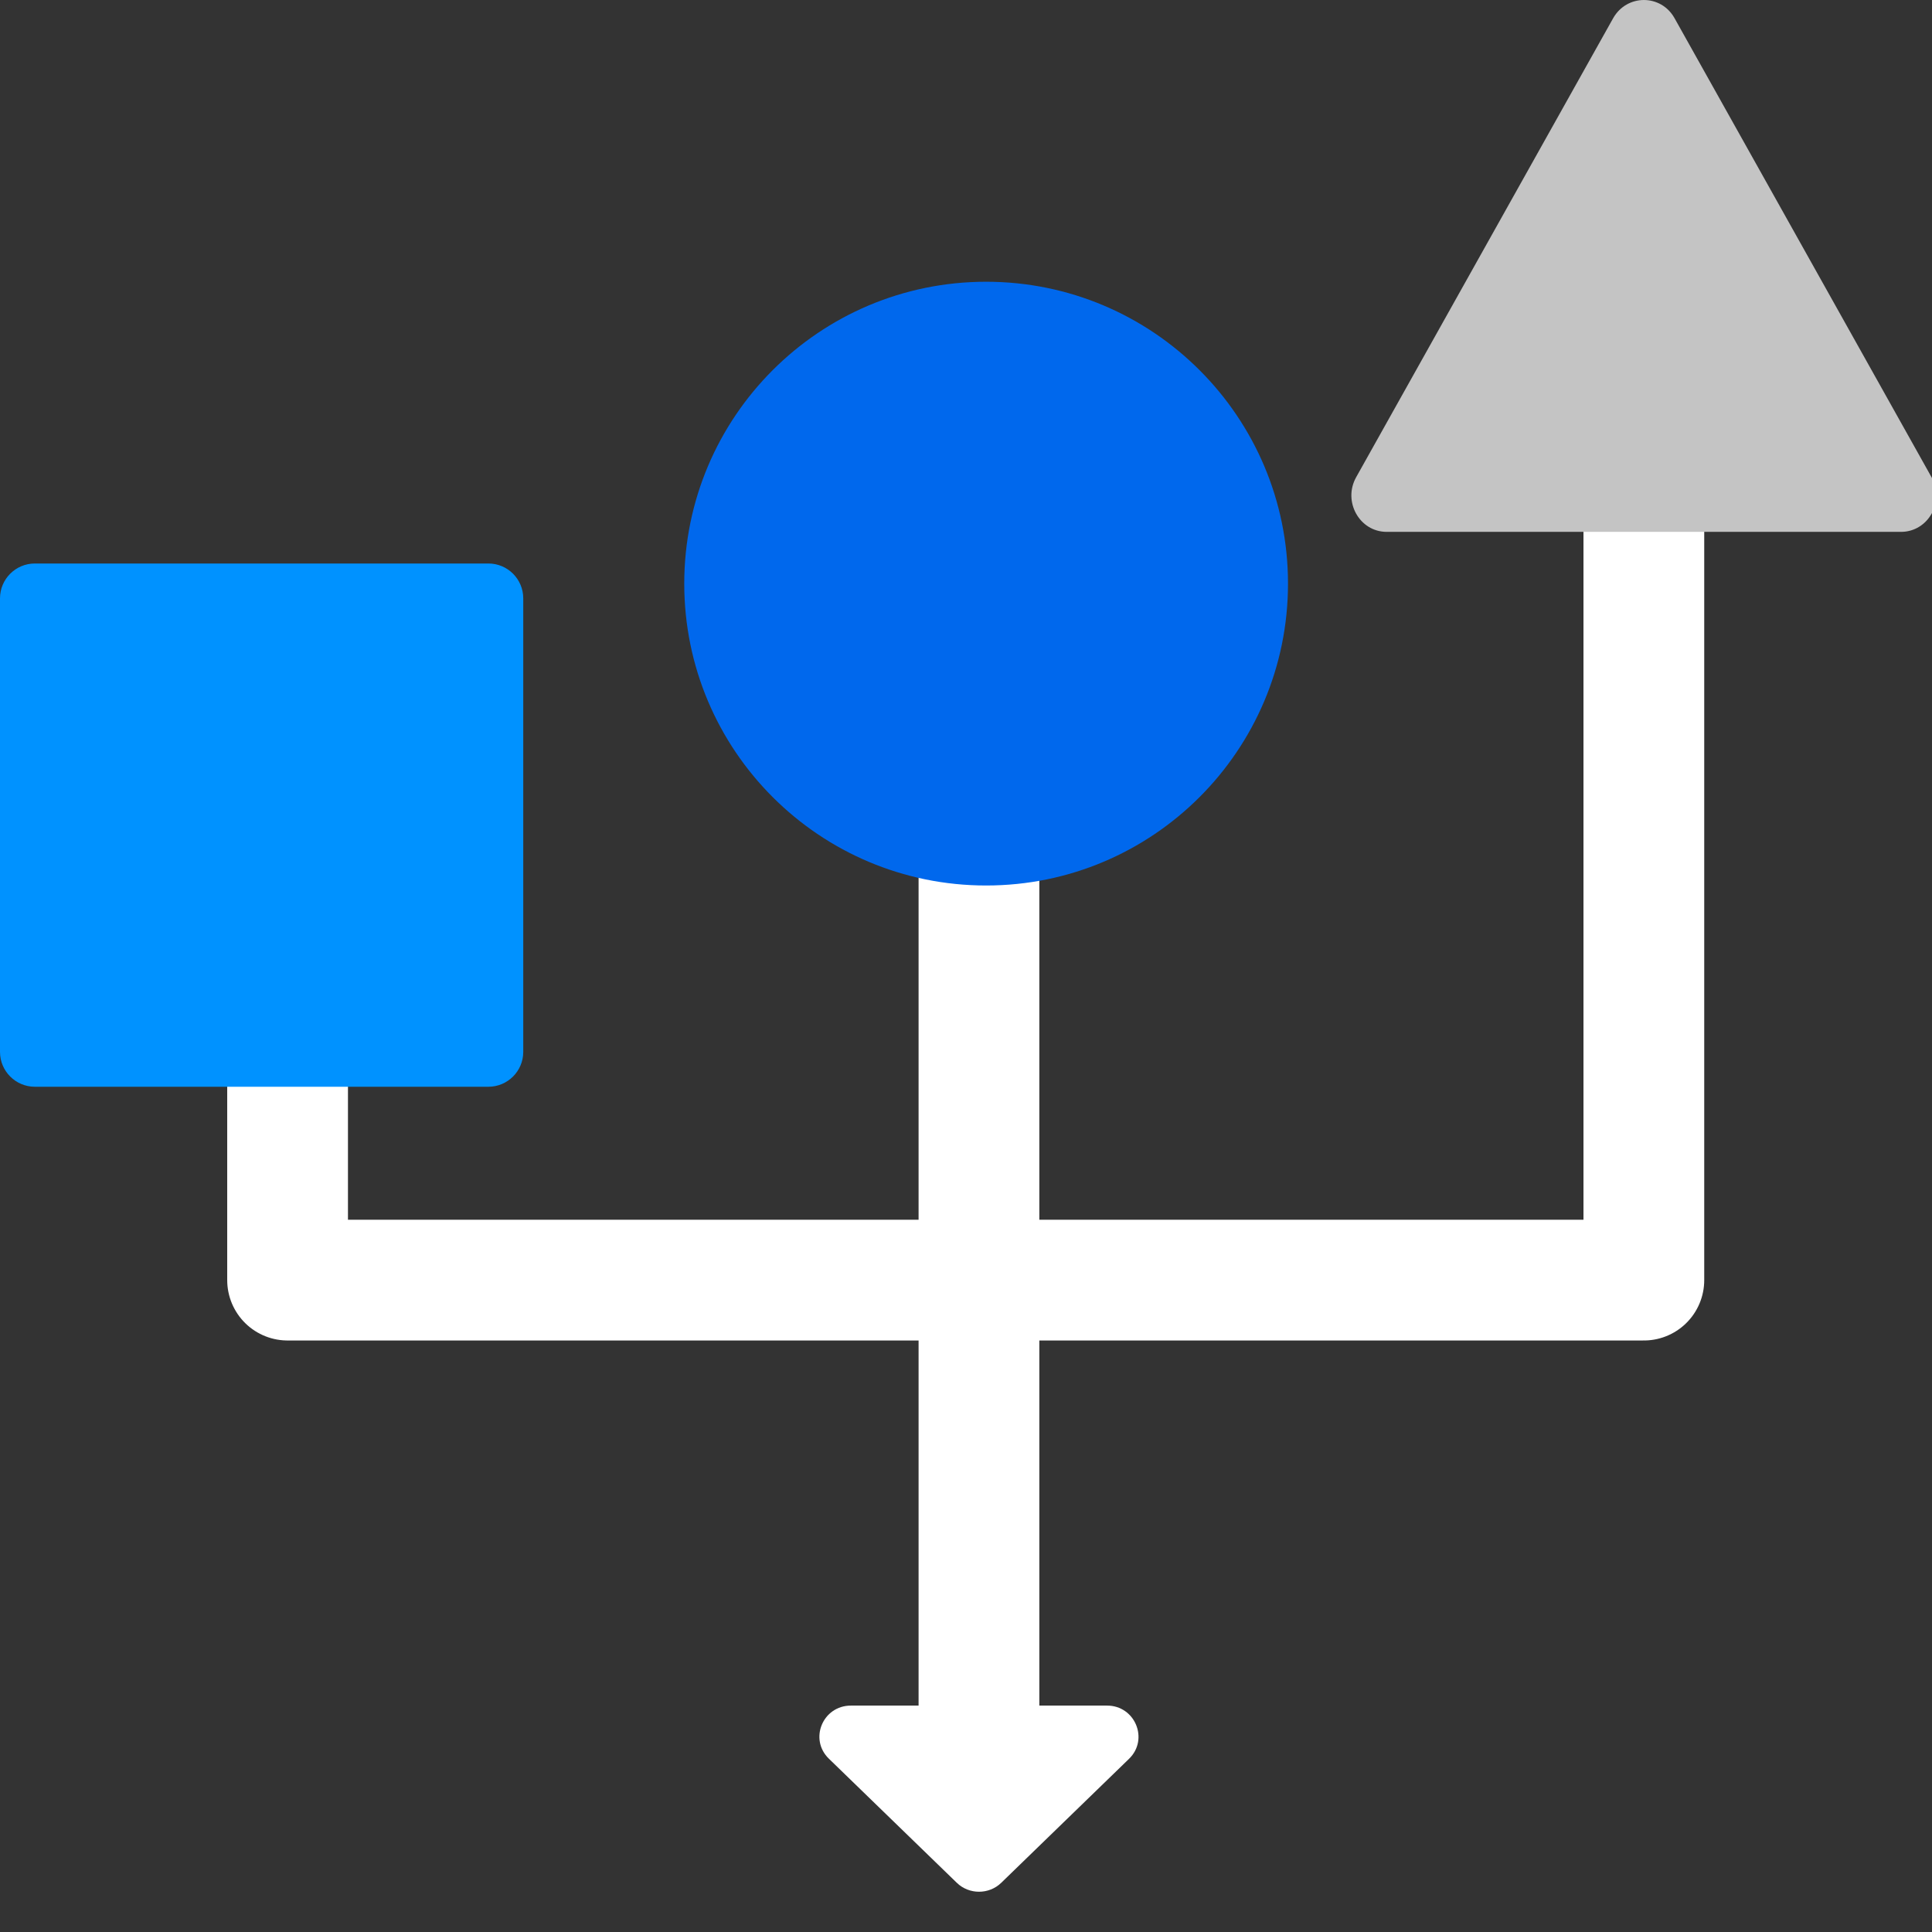
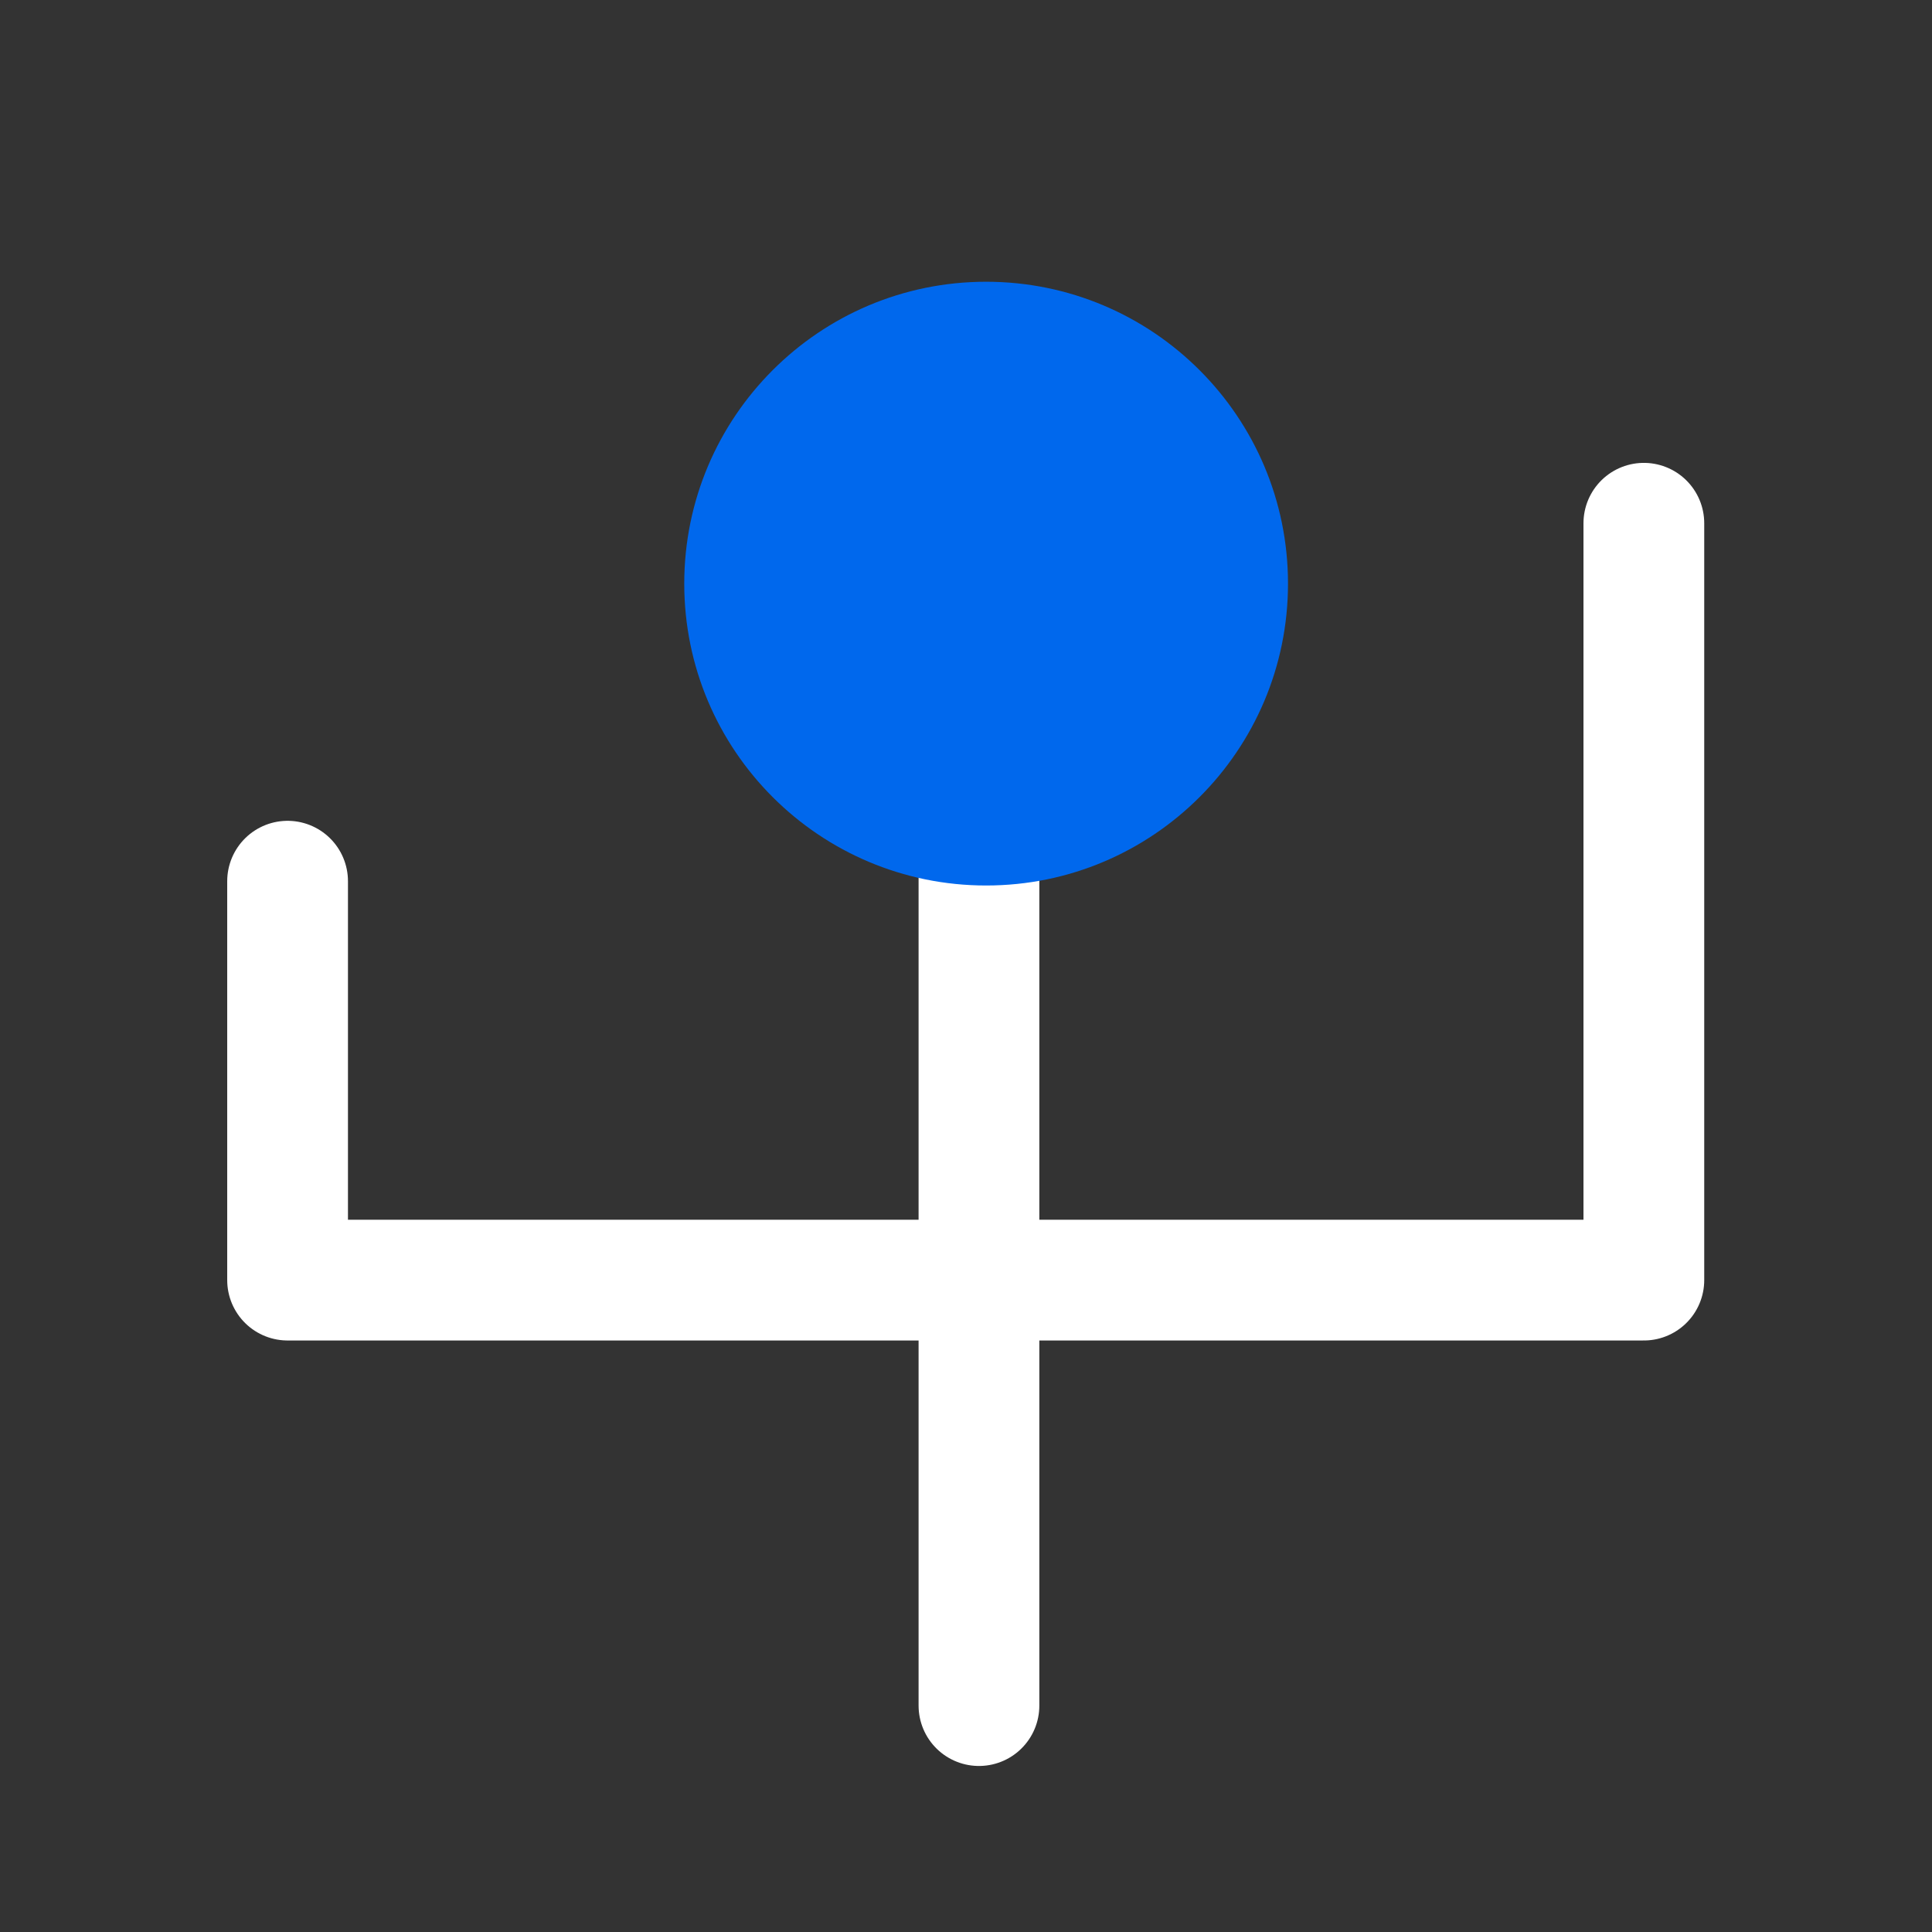
<svg xmlns="http://www.w3.org/2000/svg" width="48" height="48" viewBox="0 0 48 48" fill="none">
  <rect x="0" y="0" width="48" height="48" fill="#333333" stroke="none" />
  <g clip-path="url(#clip0_3928_53956)">
-     <path d="M24.873 46.78L28.052 43.696C28.549 43.212 28.201 42.375 27.506 42.375H21.141C20.44 42.375 20.093 43.212 20.595 43.696L23.774 46.78C24.078 47.073 24.569 47.073 24.873 46.78Z" fill="white" />
    <path d="M7.145 21.893V31.804H40.841V13" stroke="white" stroke-width="3" stroke-linecap="round" stroke-linejoin="round" />
-     <path d="M40.079 0.451L33.693 11.857C33.357 12.458 33.775 13.214 34.452 13.214H47.23C47.907 13.214 48.331 12.458 47.989 11.857L41.603 0.451C41.267 -0.15 40.42 -0.15 40.079 0.451Z" fill="#C4C4C4" />
-     <path d="M12.134 14H0.866C0.388 14 0 14.388 0 14.866V26.134C0 26.612 0.388 27 0.866 27H12.134C12.612 27 13 26.612 13 26.134V14.866C13 14.388 12.612 14 12.134 14Z" fill="#0092FF" />
    <path d="M24.322 20.554V42.375" stroke="white" stroke-width="3" stroke-linecap="round" stroke-linejoin="round" />
-     <path d="M24.5 22C28.642 22 32 18.642 32 14.5C32 10.358 28.642 7 24.5 7C20.358 7 17 10.358 17 14.5C17 18.642 20.358 22 24.5 22Z" fill="#0068ED" />
+     <path d="M24.5 22C28.642 22 32 18.642 32 14.5C32 10.358 28.642 7 24.5 7C20.358 7 17 10.358 17 14.5C17 18.642 20.358 22 24.5 22" fill="#0068ED" />
  </g>
  <defs>
    <clipPath id="clip0_3928_53956">
      <rect width="48" height="48" fill="white" />
    </clipPath>
  </defs>
</svg>